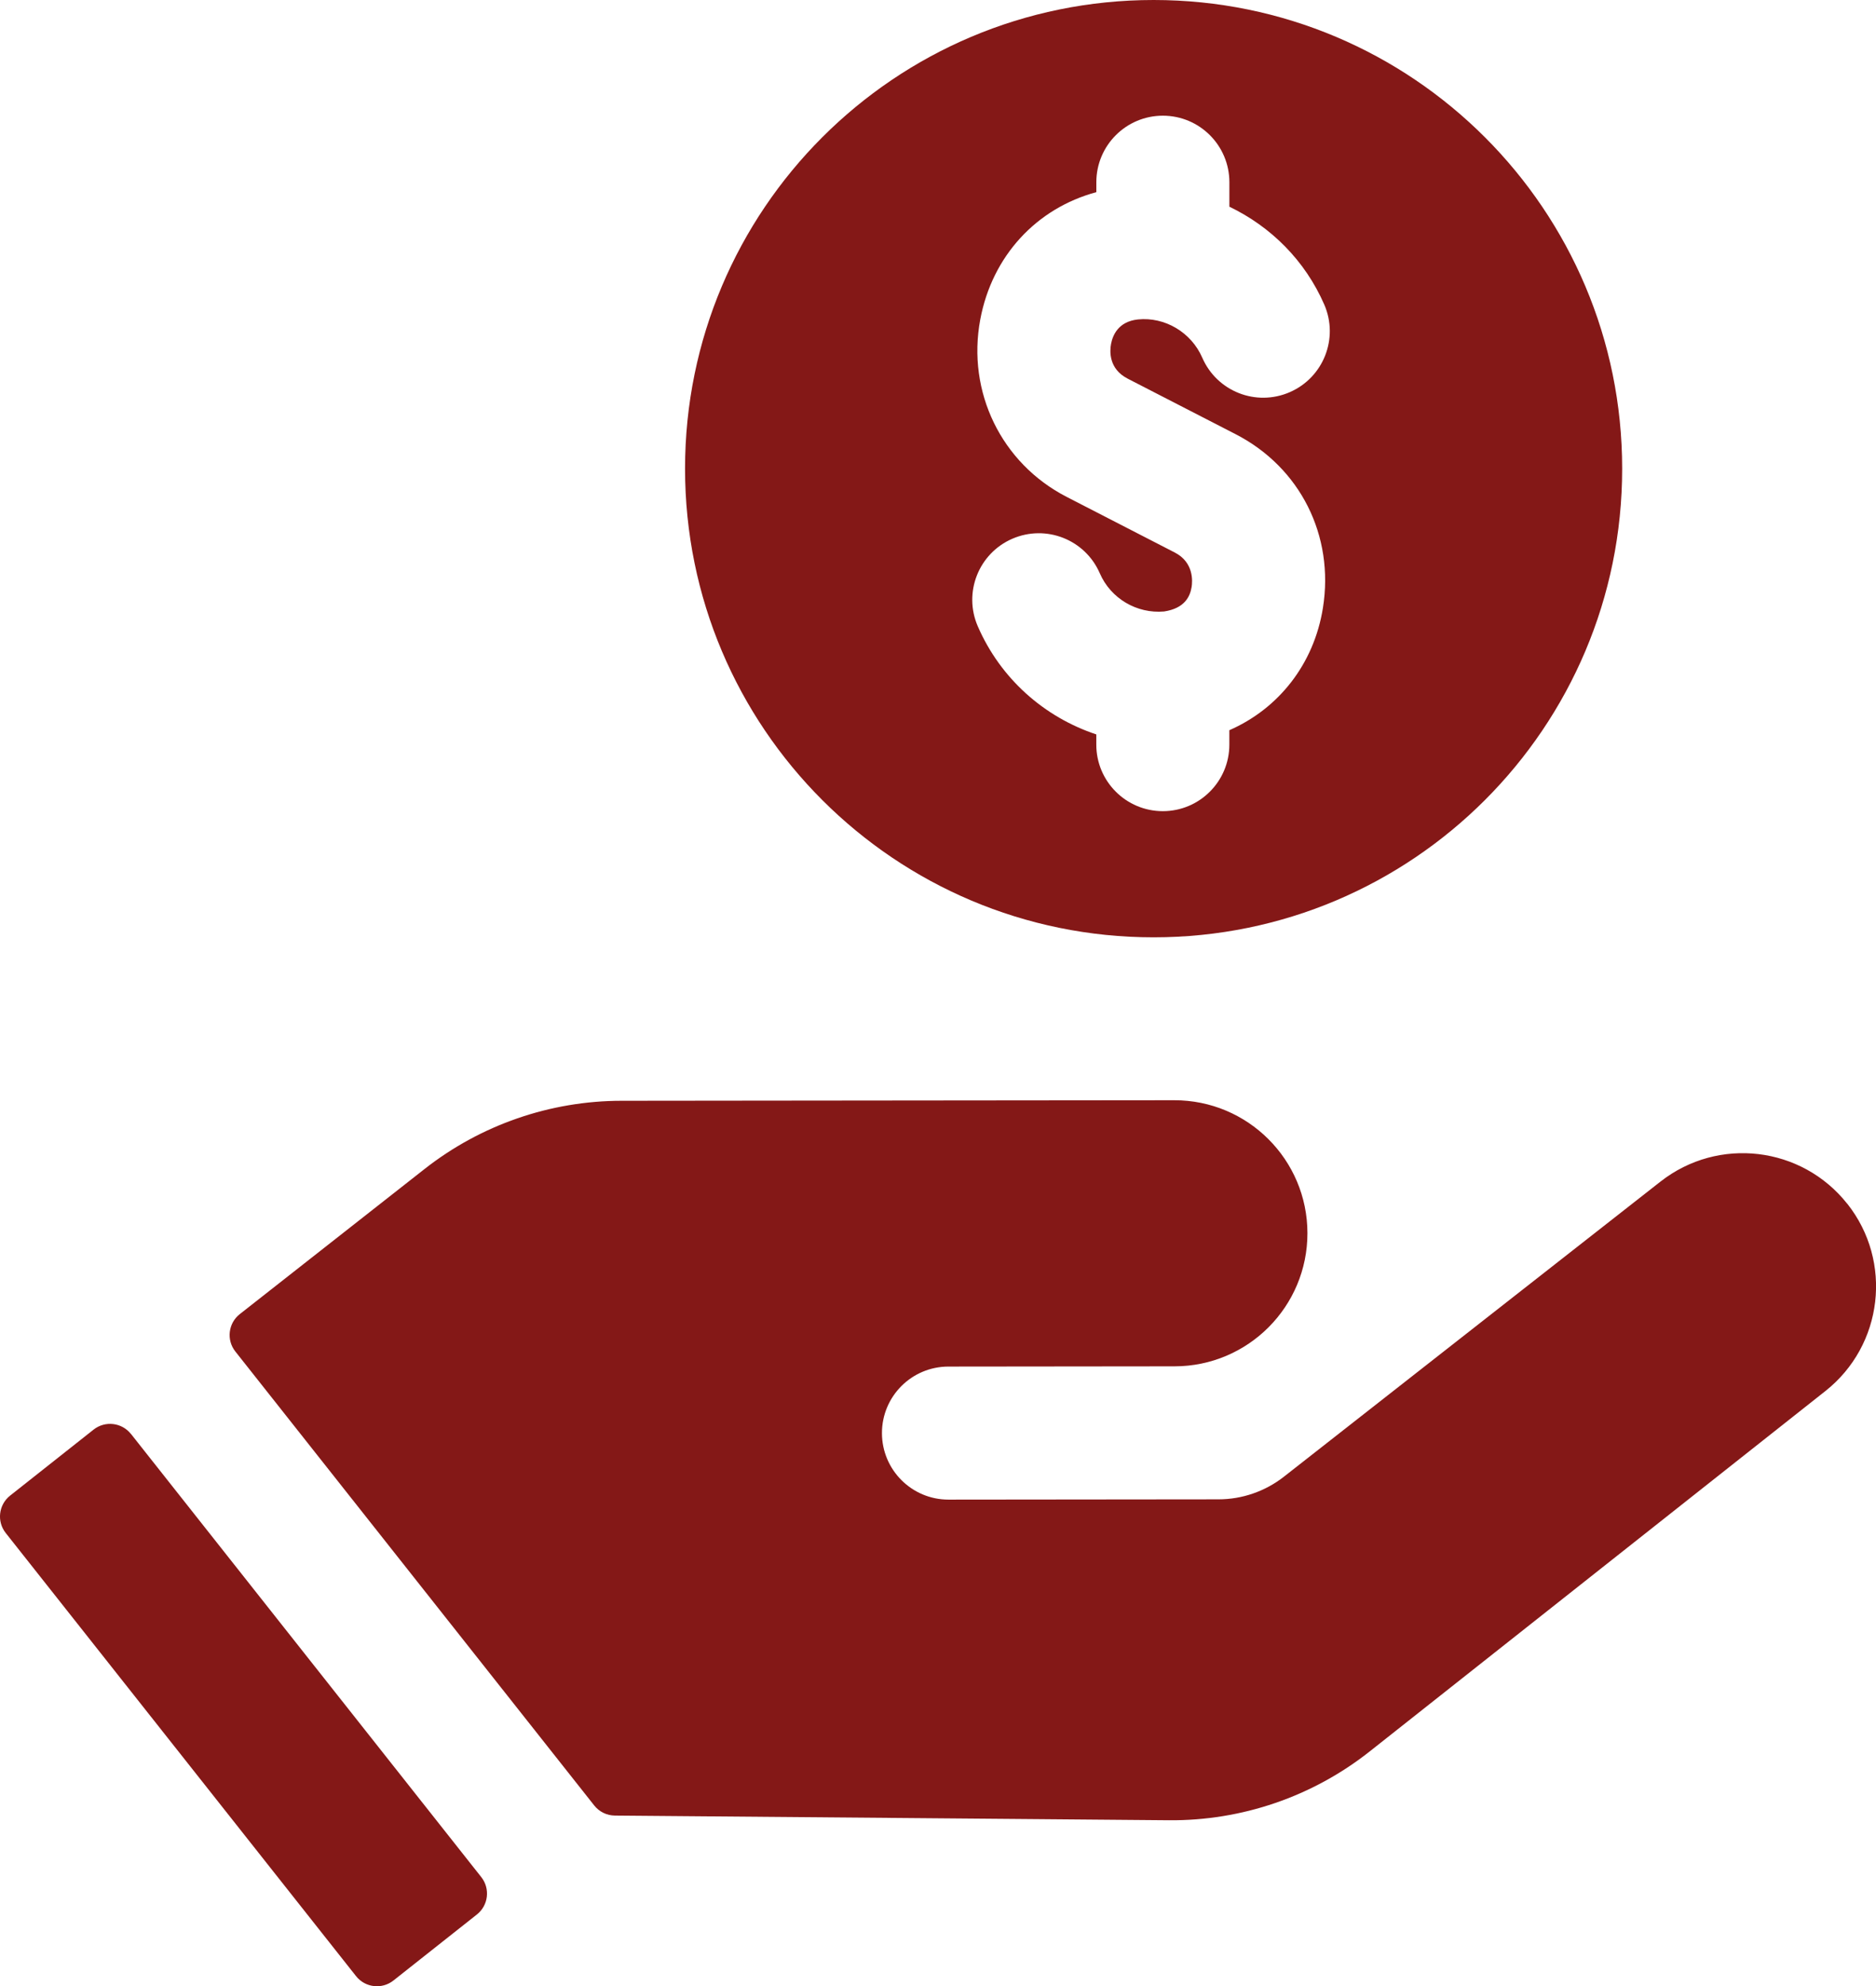
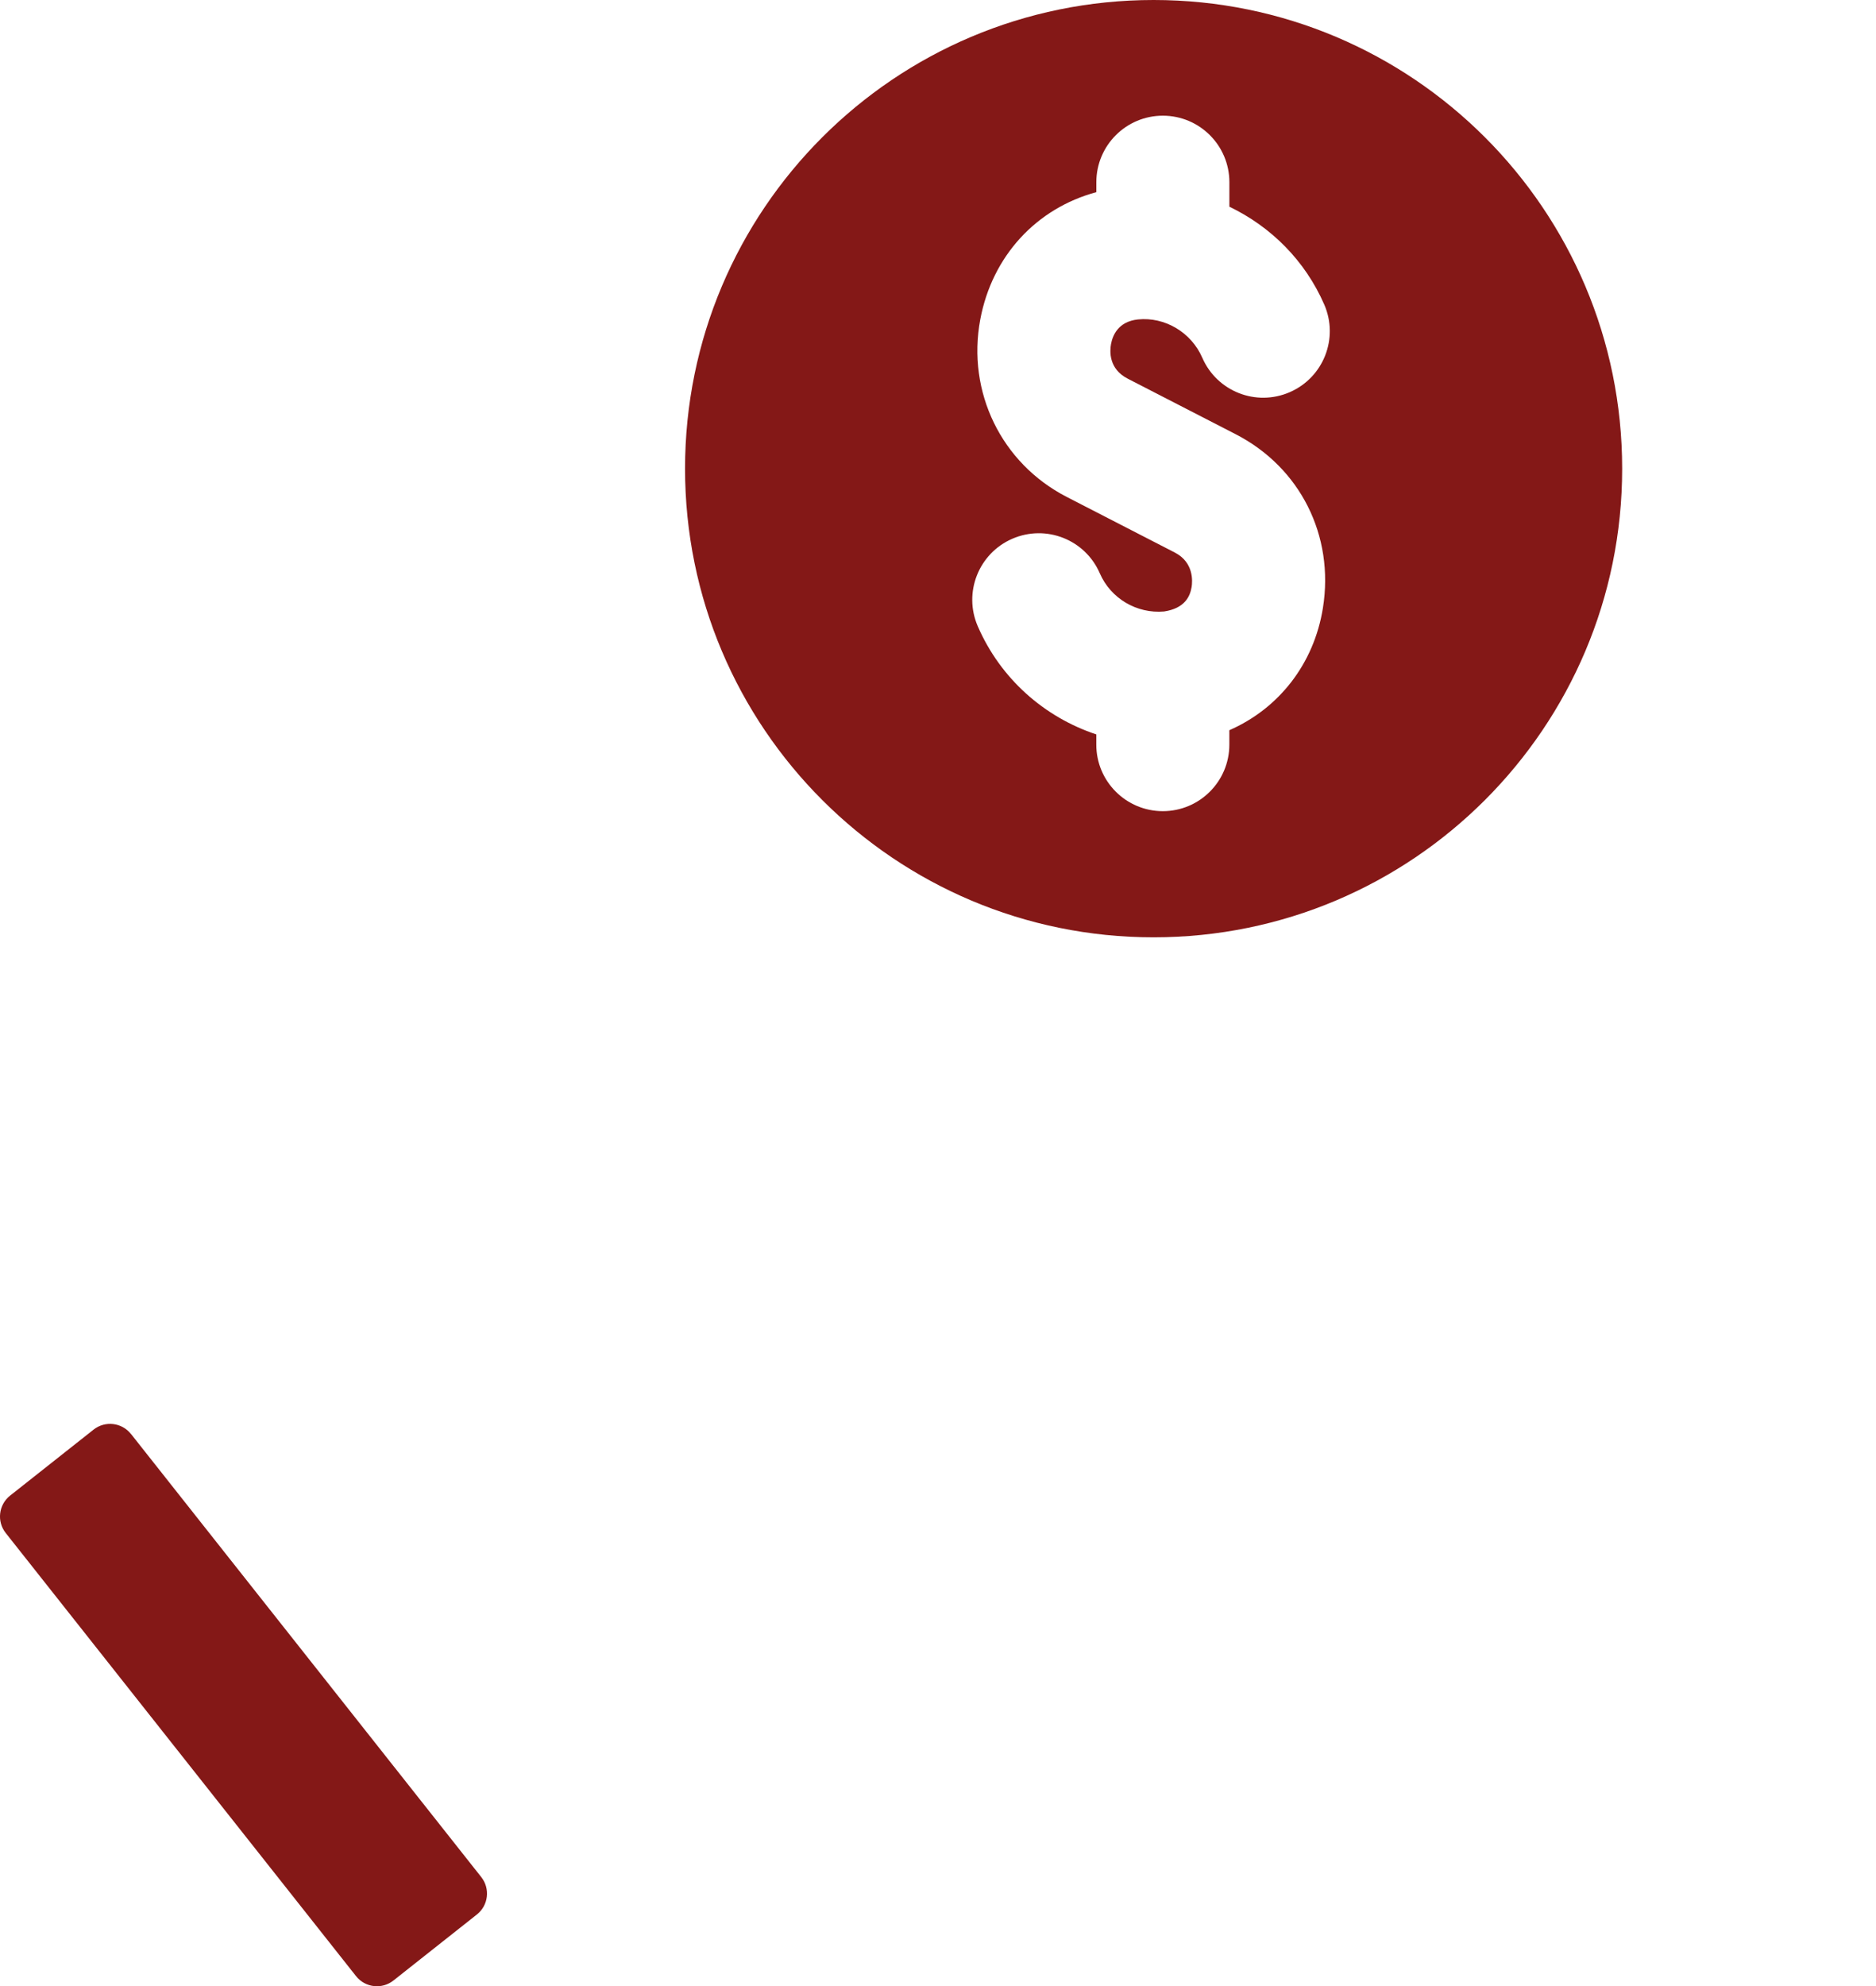
<svg xmlns="http://www.w3.org/2000/svg" id="Layer_2" data-name="Layer 2" viewBox="0 0 55.356 58.596">
  <defs>
    <style>      .cls-1 {        fill: #841817;        stroke-width: 0px;      }    </style>
  </defs>
  <g id="Layer_2-2" data-name="Layer 2">
    <g>
-       <path class="cls-1" d="M54.508,35.513c-1.343-1.698-3.805-1.992-5.51-.656l-11.113,8.707c-.552.432-1.233.668-1.934.668l-7.962.008c-1.084.001-1.963-.877-1.965-1.961-.001-1.084.877-1.963,1.961-1.964l6.673-.007c2.168-.002,3.923-1.761,3.921-3.929-.002-2.168-1.761-3.923-3.929-3.921l-7.389.007-5.046.005-2.842.003-1.032.001c-2.109.002-4.156.711-5.814,2.013l-5.451,4.28c-.342.268-.401.764-.131,1.104l10.589,13.392c.147.186.371.296.609.298l12.809.108,3.542.03c2.148.018,4.237-.698,5.922-2.03l13.448-10.633c1.703-1.347,1.993-3.82.646-5.523Z" />
      <path class="cls-1" d="M3.864,42.304c-.269-.34-.763-.398-1.103-.129l-2.463,1.947c-.34.269-.398.763-.129,1.103l10.337,13.073c.269.34.763.398,1.103.129l2.463-1.948c.34-.269.398-.763.129-1.103l-10.336-13.073ZM34.04,0c-7.636,0-13.826,6.19-13.826,13.826,0,7.636,6.19,13.826,13.826,13.826s13.826-6.19,13.826-13.826c0-7.636-6.19-13.826-13.826-13.826ZM33.27,11.168l3.192,1.642c1.904.98,2.916,2.992,2.574,5.125-.265,1.658-1.308,2.971-2.761,3.607v.425c0,1.084-.879,1.963-1.963,1.963s-1.963-.879-1.963-1.963v-.301c-1.534-.51-2.824-1.64-3.497-3.19-.432-.994.024-2.15,1.018-2.582.997-.432,2.15.024,2.582,1.018.324.747,1.093,1.197,1.897,1.127.612-.093.767-.444.813-.724.026-.165.068-.724-.497-1.015l-3.192-1.642c-1.924-.991-2.948-3.094-2.548-5.232.35-1.875,1.66-3.282,3.425-3.757v-.293c0-1.084.879-1.963,1.963-1.963s1.963.879,1.963,1.963v.722c1.228.591,2.233,1.588,2.8,2.888.432.994-.023,2.15-1.017,2.583-.998.435-2.151-.023-2.583-1.016-.325-.749-1.105-1.21-1.898-1.129-.589.062-.748.48-.794.724-.04.211-.07.733.487,1.02Z" />
    </g>
  </g>
</svg>